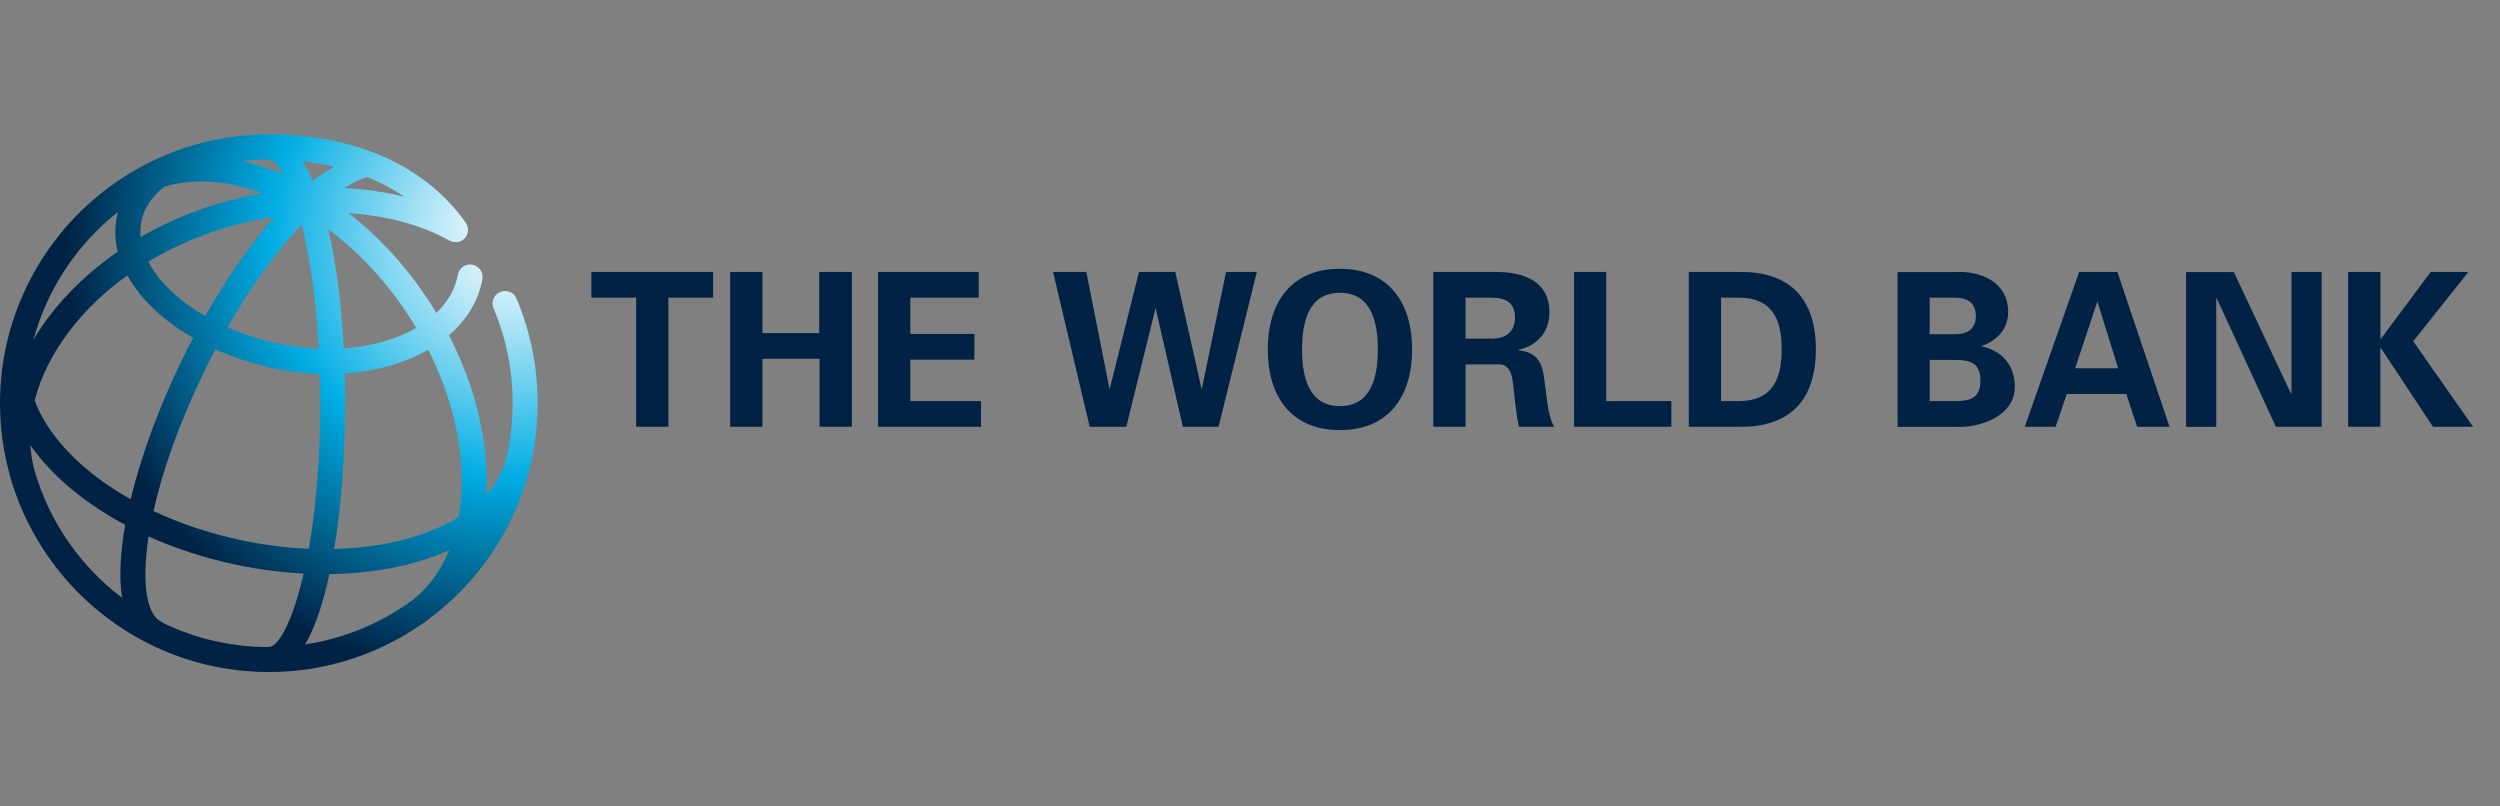
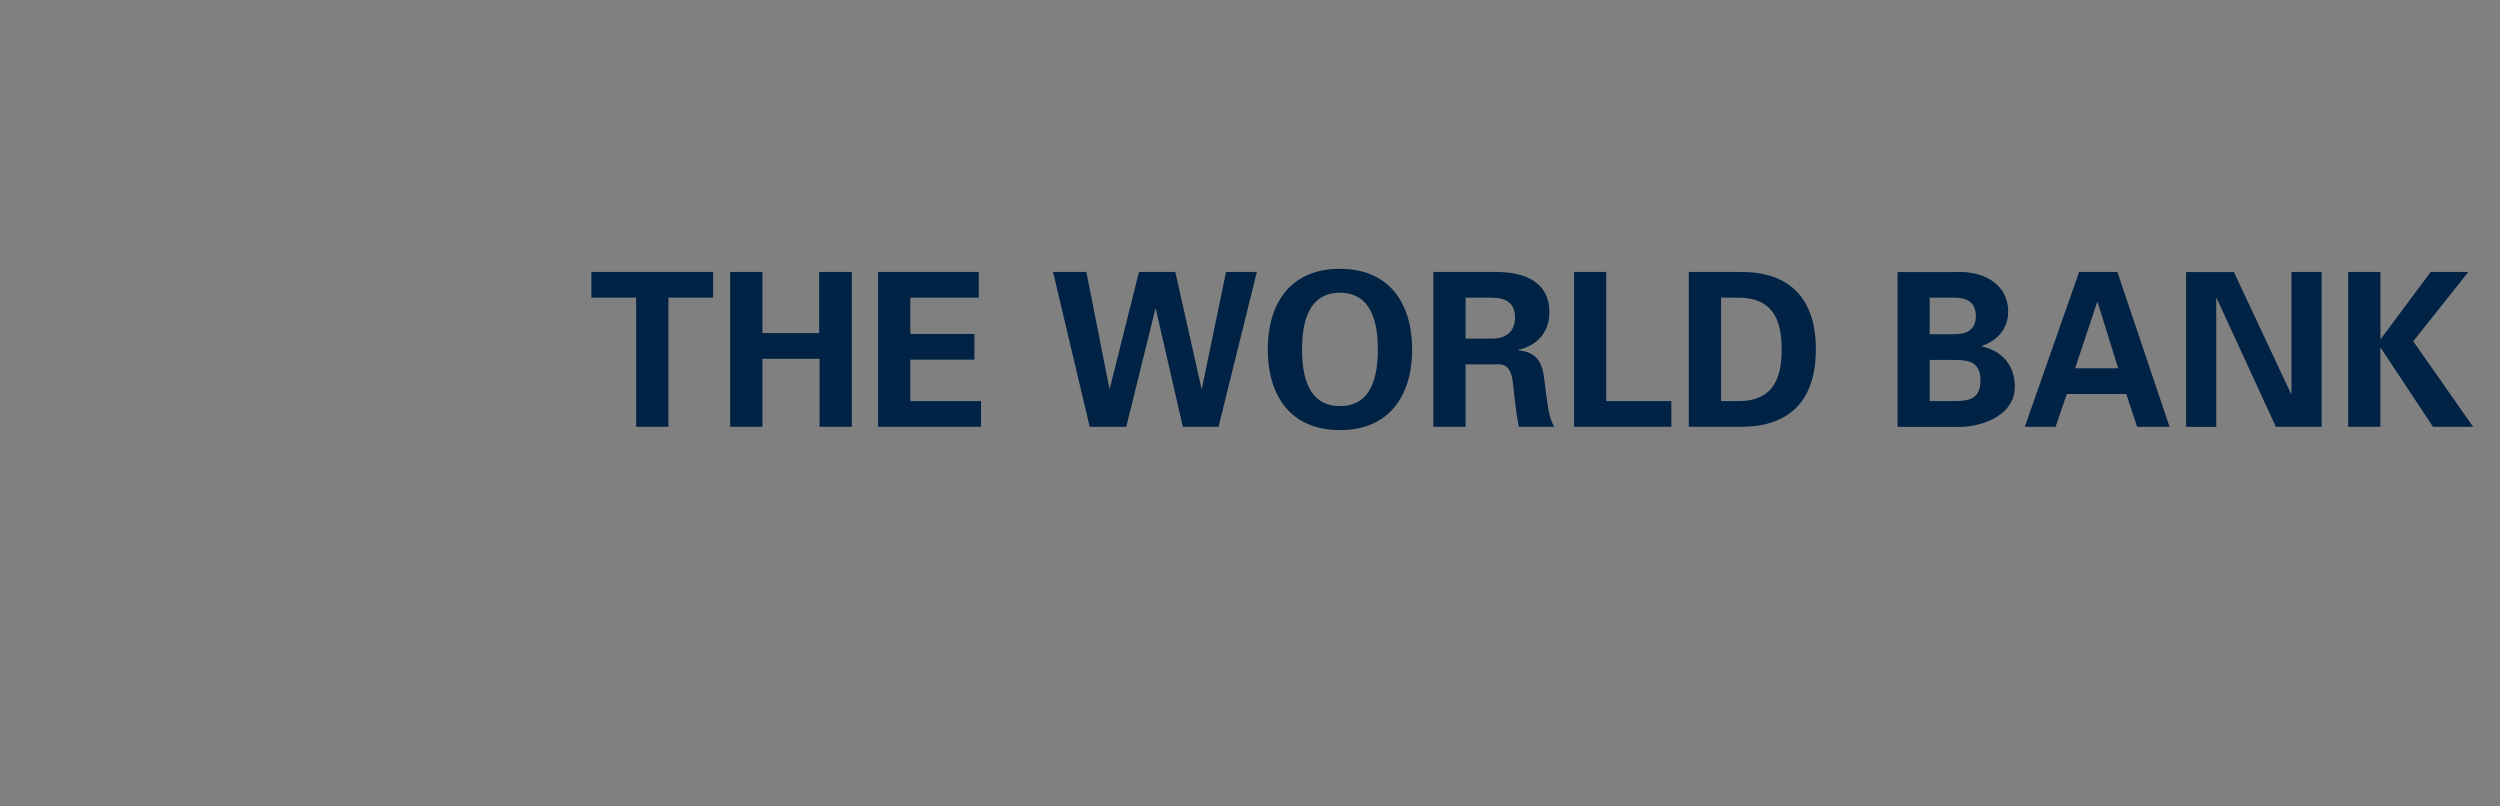
<svg xmlns="http://www.w3.org/2000/svg" width="93" height="30" viewBox="0 0 93 30" fill="none">
  <rect x="0" y="0" width="93" height="30" fill="#808080" stroke="none" />
-   <path d="M18.605 10.863C18.369 10.963 18.259 11.235 18.36 11.471C18.832 12.588 19.071 13.778 19.071 15.002C19.071 15.752 18.977 16.48 18.803 17.179C18.667 17.619 18.424 18.027 18.091 18.396C18.097 18.237 18.104 18.079 18.104 17.917C18.107 16.131 17.615 14.248 16.7 12.475C17.369 11.899 17.797 11.187 17.945 10.391C17.991 10.138 17.826 9.896 17.573 9.847C17.321 9.799 17.078 9.967 17.033 10.219C16.936 10.747 16.661 11.229 16.234 11.64C16.101 11.42 15.962 11.203 15.816 10.986C15.001 9.789 14.03 8.753 12.969 7.928C14.37 8.019 15.664 8.362 16.709 8.944C16.874 9.038 17.091 9.035 17.243 8.906C17.441 8.74 17.466 8.446 17.301 8.249C15.803 6.155 13.211 5 10.002 5C4.488 5 0 9.488 0 15.002C0 15.953 0.136 16.872 0.385 17.742C0.401 17.8 0.414 17.859 0.43 17.917C0.434 17.93 0.44 17.94 0.443 17.949C1.705 22.026 5.51 25 9.998 25C12.076 25 14.004 24.363 15.606 23.275C15.622 23.266 15.638 23.259 15.651 23.25C15.748 23.185 15.839 23.117 15.93 23.046C17.767 21.687 19.13 19.713 19.699 17.428C19.731 17.325 19.761 17.215 19.783 17.108C19.79 17.082 19.79 17.056 19.793 17.03C19.929 16.374 20 15.694 20 14.998C20 13.649 19.735 12.339 19.214 11.106C19.117 10.873 18.842 10.763 18.605 10.863ZM15.049 11.514C15.201 11.74 15.347 11.966 15.486 12.2C14.742 12.63 13.804 12.886 12.788 12.96C12.7 11.355 12.512 9.808 12.208 8.524C13.267 9.31 14.237 10.326 15.049 11.514ZM13.668 6.589C14.134 6.776 14.596 7.016 15.036 7.317C14.334 7.142 13.587 7.035 12.81 6.996C13.127 6.789 13.422 6.647 13.668 6.589ZM12.438 6.204C12.179 6.343 11.911 6.518 11.639 6.725C11.516 6.45 11.386 6.207 11.247 6C11.62 6.042 12.021 6.107 12.438 6.204ZM8.015 12.995C8.681 13.296 9.409 13.533 10.173 13.698C10.752 13.821 11.328 13.889 11.898 13.908C11.908 14.257 11.914 14.617 11.914 14.985C11.914 17.176 11.739 18.994 11.487 20.415C10.655 20.379 9.798 20.269 8.937 20.088C7.785 19.839 6.698 19.477 5.711 19.011C6.035 17.555 6.636 15.788 7.594 13.83C7.727 13.546 7.869 13.267 8.015 12.995ZM6.391 10.847C6.005 10.485 5.714 10.112 5.517 9.734C6.387 9.21 7.352 8.783 8.381 8.472C8.992 8.287 9.61 8.152 10.228 8.058C9.335 9.054 8.448 10.323 7.633 11.756C7.167 11.488 6.75 11.184 6.391 10.847ZM11.859 12.973C11.367 12.953 10.862 12.892 10.367 12.785C9.694 12.643 9.054 12.436 8.465 12.177C9.332 10.659 10.283 9.339 11.218 8.355C11.509 9.507 11.755 11.054 11.859 12.973ZM9.989 5.932C10.147 5.935 10.341 6.123 10.545 6.492C10.442 6.446 10.338 6.404 10.235 6.365C9.814 6.204 9.397 6.081 8.986 5.99C9.316 5.951 9.649 5.932 9.989 5.932ZM5.261 8.22C5.365 7.737 5.656 7.307 6.103 6.948C7.187 6.624 8.452 6.702 9.778 7.187C9.222 7.284 8.662 7.414 8.109 7.579C7.083 7.886 6.116 8.307 5.229 8.821C5.213 8.618 5.222 8.417 5.261 8.22ZM4.391 7.883C4.378 7.932 4.365 7.977 4.355 8.029C4.261 8.469 4.271 8.915 4.381 9.362C3.381 10.051 2.511 10.87 1.815 11.785C1.605 12.064 1.417 12.348 1.246 12.636C1.76 10.73 2.883 9.074 4.391 7.883ZM4.54 22.237C2.987 21.062 1.828 19.402 1.278 17.483C1.2 17.179 1.149 16.872 1.129 16.561C1.44 17.001 1.818 17.435 2.268 17.852C2.948 18.48 3.757 19.043 4.656 19.525C4.475 20.554 4.423 21.486 4.54 22.237ZM2.902 17.166C2.113 16.435 1.569 15.665 1.291 14.895C1.511 14.034 1.935 13.17 2.559 12.345C3.152 11.559 3.889 10.853 4.737 10.245C4.98 10.685 5.323 11.116 5.756 11.523C6.171 11.912 6.649 12.261 7.187 12.568C7.038 12.847 6.895 13.131 6.756 13.419C5.931 15.112 5.258 16.924 4.86 18.571C4.126 18.16 3.462 17.687 2.902 17.166ZM10.008 24.065C9.985 24.065 9.963 24.068 9.943 24.071C8.558 24.062 7.248 23.744 6.073 23.178C6.048 23.156 6.015 23.136 5.983 23.12C5.465 22.868 5.258 21.716 5.527 19.956C6.52 20.402 7.601 20.755 8.736 20.997C9.597 21.182 10.455 21.295 11.296 21.337C10.885 23.127 10.357 24.065 10.008 24.065ZM15.366 22.308C14.208 23.162 12.839 23.748 11.354 23.971C11.726 23.327 12.027 22.421 12.254 21.357C13.567 21.34 14.813 21.149 15.916 20.777C16.195 20.683 16.457 20.58 16.709 20.467C16.405 21.217 15.955 21.842 15.366 22.308ZM17.062 19.234C16.645 19.49 16.166 19.713 15.622 19.894C14.661 20.218 13.58 20.392 12.432 20.422C12.707 18.768 12.839 16.849 12.839 14.982C12.839 14.62 12.836 14.254 12.823 13.892C13.982 13.814 15.053 13.513 15.93 13.008C16.742 14.617 17.178 16.312 17.175 17.91C17.175 18.377 17.136 18.82 17.062 19.234Z" fill="url(#paint0_radial_6_5)" />
  <path d="M22 10.117H26.527V11.074H24.865V15.877H23.665V11.074H22V10.117ZM28.363 15.877V13.347H30.488V15.877H31.689V10.117H30.474V12.39H28.363V10.117H27.162V15.877H28.363ZM32.663 15.877H36.494V14.92H33.864V13.38H36.248V12.423H33.864V11.074H36.41V10.117H32.663V15.877ZM41.285 14.451H41.27L40.412 10.117H39.174L40.537 15.877H41.897L42.981 11.489H42.996L44.002 15.877H45.33L46.754 10.117H45.609L44.71 14.451H44.695L43.721 10.117H42.37L41.285 14.451ZM47.16 13C47.16 14.699 47.995 16 49.846 16C51.693 16 52.531 14.702 52.531 13C52.531 11.301 51.696 10 49.846 10C47.995 9.997 47.16 11.298 47.16 13ZM48.436 13C48.436 12.01 48.663 10.891 49.846 10.891C51.029 10.891 51.255 12.01 51.255 13C51.255 13.987 51.029 15.106 49.846 15.106C48.663 15.106 48.436 13.987 48.436 13ZM54.52 13.556H55.791C56.185 13.571 56.261 14.011 56.292 14.331C56.345 14.851 56.4 15.369 56.501 15.877H57.824C57.6 15.557 57.554 14.881 57.499 14.514C57.397 13.715 57.397 13.132 56.478 13.03V13.015C57.168 12.865 57.638 12.369 57.638 11.618C57.638 10.446 56.655 10.126 55.695 10.117H53.32V15.877H54.52V13.556ZM54.52 11.074H55.524C56.052 11.083 56.359 11.298 56.359 11.807C56.359 12.318 56.049 12.587 55.524 12.596H54.52V11.074ZM62.174 15.877V14.92H59.752V10.117H58.554V15.877H62.174ZM62.823 15.877H64.726C66.466 15.892 67.55 15.001 67.55 12.997C67.55 10.993 66.466 10.099 64.726 10.117H62.823V15.877ZM64.024 11.074H64.644C66.068 11.059 66.277 12.079 66.277 12.997C66.277 13.912 66.068 14.935 64.644 14.92H64.024V11.074ZM72.701 15.877C73.559 15.94 74.951 15.527 74.951 14.385C74.951 13.541 74.426 13.039 73.721 12.886V12.871C74.278 12.68 74.704 12.24 74.704 11.612C74.704 10.488 73.684 10.057 72.686 10.12H70.589V15.88H72.701V15.877ZM71.784 14.92V13.389H72.721C73.286 13.389 73.672 13.493 73.672 14.155C73.672 14.819 73.286 14.92 72.721 14.92H71.784ZM71.784 12.432V11.074H72.721C73.222 11.074 73.501 11.289 73.501 11.753C73.501 12.216 73.222 12.432 72.721 12.432H71.784ZM76.468 15.877L76.885 14.657H79.098L79.501 15.877H80.707L78.767 10.117H77.343L75.322 15.877H76.468ZM77.195 13.7L78.013 11.241H78.031L78.796 13.7H77.195ZM86.365 15.877V10.117H85.243V14.633L85.228 14.651L83.1 10.12H81.322V15.88H82.445V11.107L82.459 11.089L84.663 15.877H86.365ZM88.549 10.117H87.351V15.877H88.549V12.94H88.564L90.507 15.877H92L89.773 12.695L91.823 10.117H90.422L88.566 12.608H88.552V10.117H88.549Z" fill="#002345" />
  <defs>
    <radialGradient id="paint0_radial_6_5" cx="0" cy="0" r="1" gradientUnits="userSpaceOnUse" gradientTransform="translate(19.093 8.738) scale(16.576 16.576)">
      <stop stop-color="white" />
      <stop offset="0.06" stop-color="#EBF8FD" />
      <stop offset="0.183" stop-color="#B6E7F7" />
      <stop offset="0.359" stop-color="#60CCEE" />
      <stop offset="0.544" stop-color="#00ADE4" />
      <stop offset="1" stop-color="#002345" />
    </radialGradient>
  </defs>
</svg>